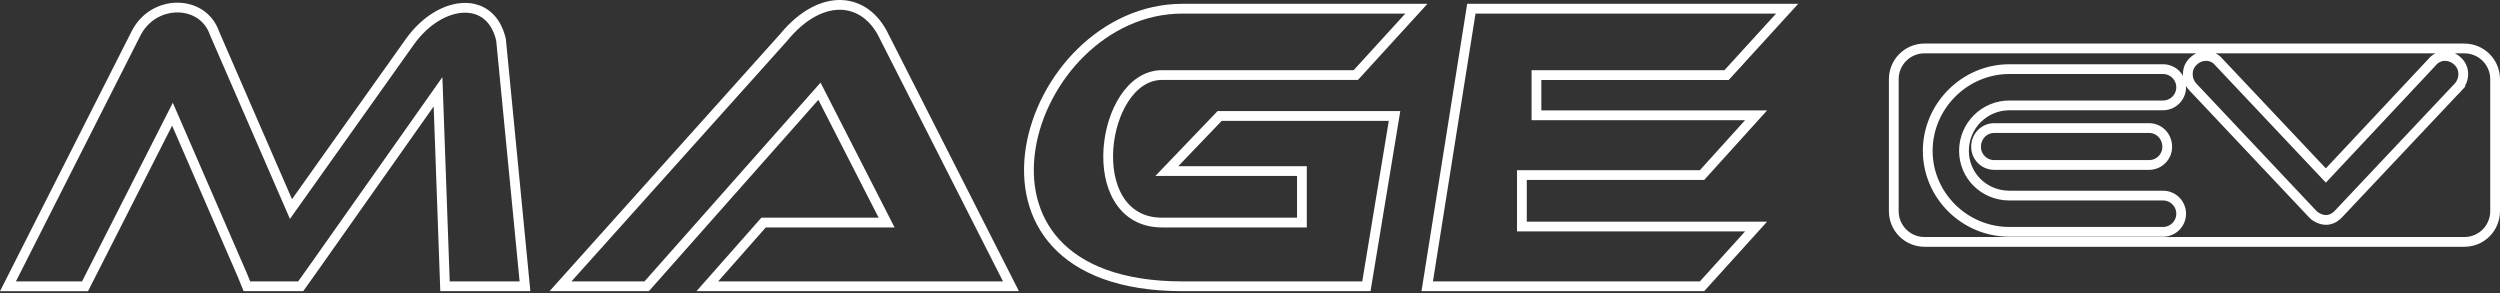
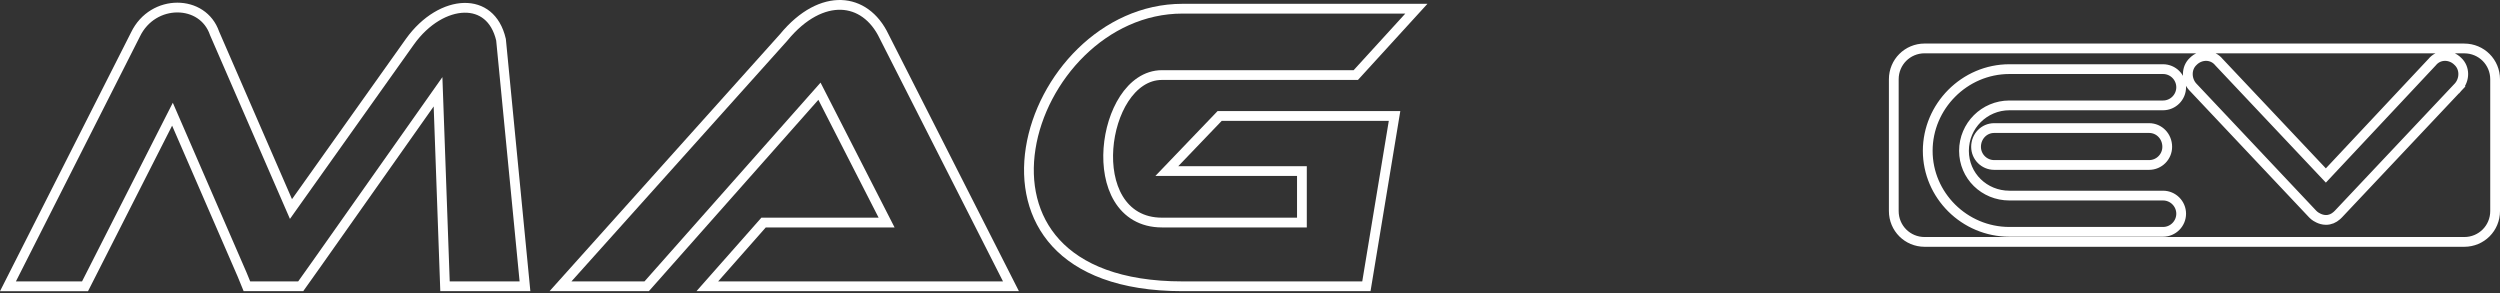
<svg xmlns="http://www.w3.org/2000/svg" width="512" height="60" viewBox="0 0 512 60" fill="none">
  <rect x="0" y="0" width="512" height="60" fill="#333333" stroke="none" />
  <path d="M172.288 1.005C175.864 1.126 179.091 3.318 181.062 7.452L181.067 7.463L181.073 7.474L207.045 58.63H144.857L156.381 45.579H181.575L180.831 44.124L168.492 19.984L167.825 18.68L166.854 19.777L132.441 58.63H114.791L160.473 7.689L160.487 7.673L160.501 7.656C164.442 2.862 168.679 0.883 172.288 1.005Z" stroke="white" stroke-width="2" />
  <path d="M36.325 1.548C39.641 1.548 42.742 3.336 43.938 6.808L43.951 6.844L43.967 6.88L58.883 41.186L59.59 42.81L60.615 41.367L83.936 8.554C87.195 3.993 91.47 1.676 95.059 1.6C96.84 1.562 98.454 2.072 99.748 3.124C101.032 4.168 102.068 5.802 102.608 8.133L107.515 58.63H91.138L89.816 21.76L89.71 18.795L88 21.22L64.949 53.897L61.585 58.63H50.567L49.601 56.269L49.593 56.249L36.167 25.337L35.321 23.389L34.358 25.282L17.413 58.637H1.628L27.743 7.069L27.747 7.06L27.751 7.052C29.54 3.35 33.007 1.548 36.325 1.548Z" stroke="white" stroke-width="2" />
  <path d="M242.176 1.781H290.076L277.667 15.372H237.973C234.696 15.372 232.061 17.431 230.234 20.233C228.402 23.043 227.275 26.738 227.01 30.403C226.746 34.061 227.334 37.812 229.071 40.688C230.841 43.618 233.776 45.579 237.973 45.579H266.633V35.038H238.962L249.788 23.748H285.605L279.837 58.63H242.176C229.339 58.63 221.047 55.005 216.238 49.759C211.431 44.516 209.955 37.488 211.08 30.361C213.345 16.014 226.037 1.781 242.176 1.781Z" stroke="white" stroke-width="2" />
-   <path d="M366.008 1.781L353.599 15.379H314.666V23.612H359.647L348.576 35.854H311.684V46.395H359.646L348.576 58.63H292.293L301.333 1.781H366.008Z" stroke="white" stroke-width="2" />
  <path d="M394.167 9.917H503.68V9.924H504.68C508.196 9.924 511 12.728 511 16.243V43.223C511 46.739 508.196 49.542 504.68 49.542H394.167C390.652 49.542 387.847 46.739 387.847 43.223V16.237C387.847 12.722 390.652 9.917 394.167 9.917ZM411.533 14.157C402.292 14.157 394.8 21.802 394.799 30.89C394.799 39.989 402.311 47.481 411.533 47.481H442.991C445.034 47.481 446.702 45.813 446.703 43.77C446.703 41.726 445.034 40.057 442.991 40.057H411.533C406.366 40.057 402.224 36.02 402.224 30.89C402.224 25.742 406.391 21.582 411.533 21.582H442.991C445.034 21.582 446.703 19.913 446.703 17.869C446.702 15.826 445.034 14.157 442.991 14.157H411.533ZM503.35 12.555C501.909 11.114 499.476 11.03 498.101 12.727L476.336 35.941L454.445 12.732C453.071 11.031 450.635 11.112 449.192 12.555C447.683 13.928 447.764 16.293 449.012 17.719L449.024 17.733L449.037 17.746L473.581 43.78L473.59 43.791L473.745 43.945C474.143 44.334 474.54 44.527 474.812 44.663C475.179 44.846 475.744 45.039 476.345 45.039C477.227 45.039 477.94 44.706 478.555 44.171L478.813 43.93L478.958 43.784L478.968 43.773L503.512 17.739L503.132 17.371L503.53 17.719C504.778 16.293 504.859 13.928 503.35 12.555ZM408.409 26.227C406.334 26.227 404.697 27.928 404.697 30.074C404.697 32.117 406.366 33.786 408.409 33.786H440.137C442.18 33.786 443.849 32.117 443.849 30.074C443.849 27.928 442.212 26.227 440.137 26.227H408.409Z" stroke="white" stroke-width="2" />
</svg>